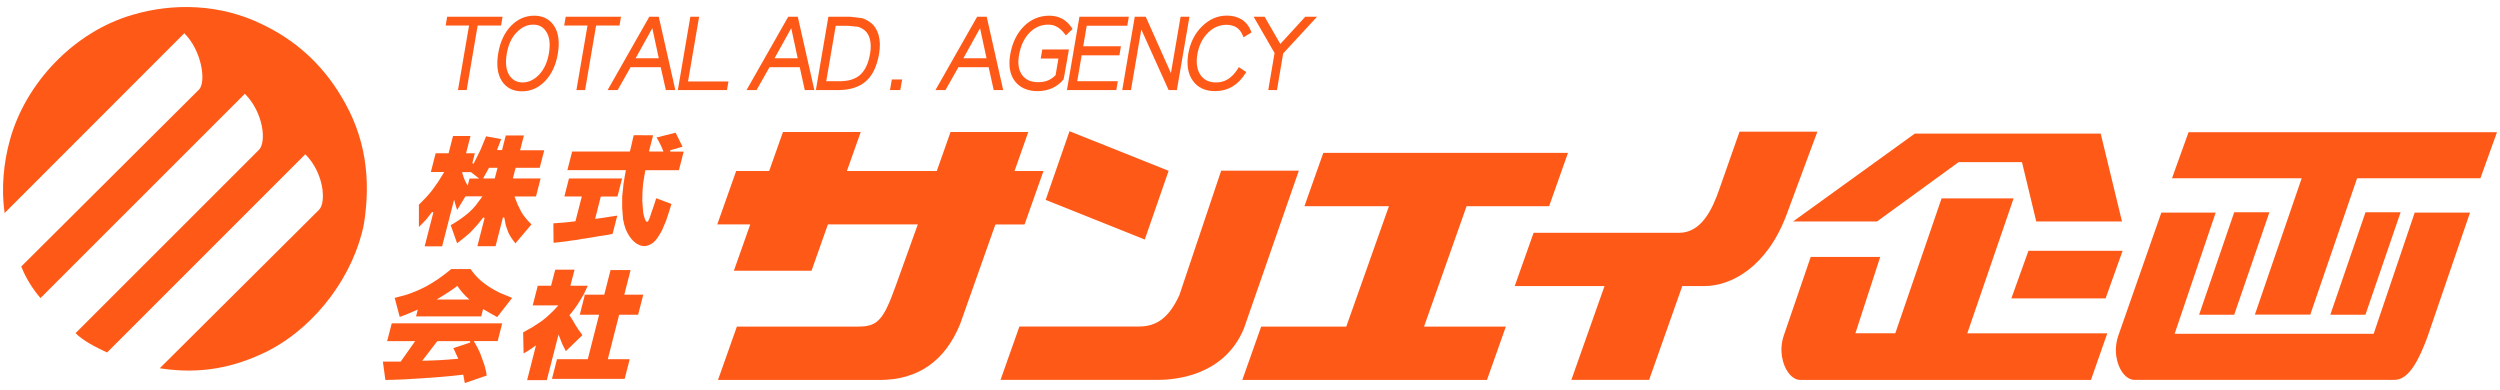
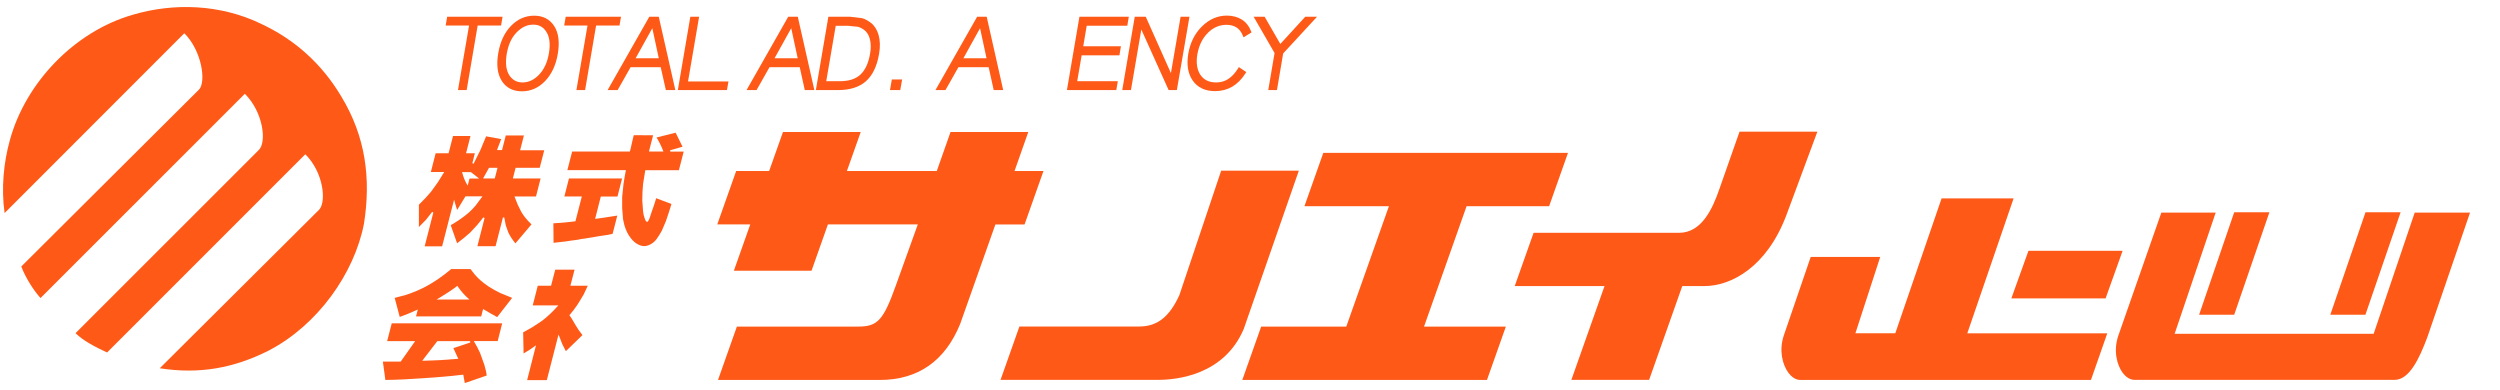
<svg xmlns="http://www.w3.org/2000/svg" width="282" height="44" viewBox="0 0 282 44">
  <path d="M146.52,19.25h-8.77s-4.71,14.02-4.72,14.05c-1.14,2.47-2.5,3.53-4.54,3.53h-13.5l-2.13,6.02h17.74c2.19,0,7.51-.56,9.7-5.76l6.21-17.84Z" style="fill:#ff5917;stroke-width:0px" />
-   <polygon points="131.82 19.27 120.64 14.8 120.54 15.09 117.95 22.55 129.13 27.02 131.82 19.27" style="fill:#ff5917;stroke-width:0px" />
  <path d="M165.43,23.26h9.31l2.13-6.02h-27.6l-2.13,6.02h9.53c-.26.74-4.67,13.21-4.81,13.58h-9.6l-2.13,6.02h27.6l2.13-6.02h-9.23c.26-.74,4.68-13.21,4.8-13.58Z" style="fill:#ff5917;stroke-width:0px" />
  <path d="M204.99,14.85h-8.77l-2.28,6.49c-.79,2.29-2.03,4.92-4.54,4.92h-16.41l-2.13,6.01h10.13c-.26.73-3.74,10.58-3.74,10.58h8.77s3.61-10.2,3.74-10.58h2.48c3.01,0,7.03-2.1,9.26-7.99l3.5-9.43Z" style="fill:#ff5917;stroke-width:0px" />
  <path d="M272.38,23.98s-4.5,13.28-4.63,13.67h-22.45c.25-.74,4.63-13.67,4.63-13.67h-6.13l-4.85,13.87c-.6,1.75-.13,3.33.45,4.15.4.55.88.85,1.38.85h29.33c1.67,0,2.8-2.43,3.69-4.8l4.82-14.07h-6.23Z" style="fill:#ff5917;stroke-width:0px" />
-   <path d="M281.24,14.91h-34.37l-1.87,5.2h14.63c-.25.75-5.28,15.38-5.28,15.38h6.25s5.14-14.99,5.28-15.38h13.91l1.87-5.2h-.42Z" style="fill:#ff5917;stroke-width:0px" />
  <polygon points="270.38 23.94 266.83 23.94 262.86 35.5 266.82 35.5 270.79 23.94 270.38 23.94" style="fill:#ff5917;stroke-width:0px" />
  <polygon points="255.99 23.94 255.57 23.94 252.02 23.94 248.06 35.5 252.02 35.5 255.99 23.94" style="fill:#ff5917;stroke-width:0px" />
-   <path d="M211.73,24.98s9.05-6.58,9.2-6.69h7.15c.1.42,1.61,6.69,1.61,6.69h9.67l-2.4-9.91h-20.97l-13.73,9.91h9.48Z" style="fill:#ff5917;stroke-width:0px" />
  <polygon points="228.81 28.29 226.88 33.66 237.51 33.66 239.43 28.29 239.02 28.29 228.81 28.29" style="fill:#ff5917;stroke-width:0px" />
  <path d="M227.15,22.38h-8.14s-5.09,14.82-5.22,15.21h-4.5c.23-.71,2.8-8.61,2.8-8.61h-7.84l-3.02,8.81c-.61,1.77-.13,3.37.46,4.2.4.56.89.87,1.39.87h32.78l1.84-5.26h-15.79c.26-.74,5.22-15.21,5.22-15.21Z" style="fill:#ff5917;stroke-width:0px" />
  <path d="M117.74,19.29h-3.3c.23-.65,1.55-4.4,1.55-4.4h-8.77s-1.42,4.04-1.55,4.4h-10.14c.23-.65,1.56-4.4,1.56-4.4h-8.77s-1.43,4.04-1.56,4.4h-3.72l-2.13,6.02h3.72c-.24.68-1.85,5.23-1.85,5.23h8.76s1.72-4.86,1.85-5.23h10.14c-.25.71-2.47,6.87-2.47,6.87-1.42,3.96-2.06,4.66-4.28,4.66h-13.66l-2.13,6.02h18.23c4.32,0,7.37-2.12,9.08-6.3,0,0,3.84-10.86,3.98-11.24h3.29l2.13-6.02Z" style="fill:#ff5917;stroke-width:0px" />
  <path d="M29.4,2.66C24.85.48,19.61.29,14.96,1.67,8.43,3.55,2.89,9.29,1.11,15.82c-.69,2.47-.99,5.44-.59,8.21L20.79,3.75c1.98,1.98,2.47,5.44,1.68,6.33L2.4,30.06c.49,1.29,1.38,2.68,2.17,3.56L27.62,10.58c2.08,2.08,2.48,5.44,1.58,6.33l-20.68,20.67c.89.89,2.28,1.58,3.56,2.18l22.36-22.36c2.08,2.08,2.37,5.34,1.58,6.23l-18,17.91c4.45.69,8.31,0,12.26-1.98,5.54-2.87,9.69-8.7,10.78-14.35.79-5.04.2-9.79-2.57-14.34-2.18-3.66-5.24-6.43-9.1-8.21Z" style="fill:#ff5917;stroke-width:0px" />
  <path d="M53.11,19.42h-.99l.03.1c.13.48.3.9.51,1.25l.1.16s.17-.69.2-.79h1.09l-.91-.71h-.03ZM59.09,15.3c-.04.17-.42,1.65-.42,1.65h2.72c-.04.17-.48,1.87-.51,1.98h-2.72l-.31,1.2h3.13c-.04.17-.49,1.92-.52,2.03h-2.43l.37.93.39.79c.27.47.66.95,1.16,1.43-.08.1-1.7,2-1.81,2.14-.34-.41-.61-.82-.8-1.22l-.29-.82-.17-.88h-.15s-.8,3.12-.83,3.24h-2.05c.05-.18.81-3.18.81-3.18l-.14-.07-.35.44s-.36.44-.36.44c0,0-.78.84-.78.84-.34.32-.85.72-1.47,1.2-.06-.18-.68-1.93-.72-2.04.74-.42,1.44-.9,2.05-1.43.27-.24.53-.51.77-.8l.76-1.02h-.16s-1.76,0-1.76,0c0,0-.78,1.3-.93,1.53-.05-.14-.12-.34-.12-.34l-.23-.82s-1.32,5.16-1.35,5.27h-1.97c.05-.18.98-3.82.98-3.82l-.14-.06-.68.87s-.55.57-.81.83c0-.33,0-2.47,0-2.52.53-.51,1.02-1.03,1.45-1.57l.71-.99.7-1.13h-1.51c.04-.17.51-2.01.54-2.11h1.46s.47-1.84.5-1.95h1.97c-.05.18-.5,1.95-.5,1.95h.99c-.04.16-.28,1.12-.28,1.12l.14.06.78-1.57s.51-1.24.63-1.52c.11.02,1.54.28,1.7.31-.05.14-.47,1.24-.47,1.24h.11s.46,0,.46,0c0,0,.39-1.54.42-1.65h2.05ZM56.02,18.93h-.86l-.67,1.2h.13s1.19,0,1.19,0l.31-1.2h-.1Z" style="fill:#ff5917;stroke-width:0px" />
  <path d="M70.17,20.14c-.04.17-.49,1.92-.52,2.03h-1.88l-.64,2.52,1.02-.14s.43-.07.43-.07c0,0,.46-.07.46-.07,0,0,.43-.07.59-.09-.05.2-.5,1.97-.53,2.06-.46.1-.97.19-1.53.26,0,0-.8.14-.8.14,0,0-.2.03-.2.03l-.2.03s-.4.07-.4.07c0,0-.4.05-.4.05,0,0-.39.08-.39.08l-.35.05-.34.04-.72.11s-1.04.12-1.33.15c0-.16-.02-2.07-.02-2.2.13,0,.87-.06.87-.06,0,0,.46-.04.46-.04l.48-.05.68-.08.72-2.8h-1.97c.05-.17.49-1.92.52-2.03h6Z" style="fill:#ff5917;stroke-width:0px" />
  <path d="M76.21,14.98c.04.07.13.25.13.25,0,0,.51,1.03.65,1.32-.16.04-1.4.4-1.4.4l.02.15h1.51c-.04.17-.51,1.99-.54,2.1h-3.79l-.25,1.53c-.06.59-.09,1.2-.09,1.83v.09s.09,1.2.09,1.2c.03.28.08.51.15.69.06.22.13.37.23.45l.03.03h.07c.06-.02.12-.08.21-.32l.03-.05s.26-.79.26-.79l.14-.39s.13-.38.13-.38c0,0,.2-.61.23-.73.14.05,1.6.61,1.72.65-.04.12-.29.93-.29.93,0,0-.33.99-.33.99l-.45,1.06c-.2.37-.4.7-.61.98-.24.33-.57.58-.97.72-.37.13-.74.09-1.12-.12-.3-.15-.57-.39-.81-.7-.43-.54-.73-1.26-.88-2.14,0,0-.1-1.25-.1-1.25v-1.28l.15-1.44s.12-.75.12-.75l.15-.82s-6.41,0-6.6,0c.05-.17.51-1.99.54-2.1h6.51l.11-.43.22-.98s.09-.34.11-.43c.11,0,2.01.01,2.18.01-.05.17-.47,1.83-.47,1.83h.1s1.53,0,1.53,0l-.04-.11c-.22-.55-.46-1.04-.73-1.47.18-.04,2.03-.52,2.14-.54Z" style="fill:#ff5917;stroke-width:0px" />
  <path d="M51.52,32.3c-.55.42-1.24.87-2.04,1.35l-.25.14h3.73l-.16-.14c-.38-.33-.78-.78-1.17-1.34l-.05-.07-.06.05ZM53.07,30.35c.04.06.46.59.46.59.41.49.94.95,1.59,1.38.4.26.84.51,1.32.74,0,0,1.02.41,1.33.54-.11.15-1.61,2.08-1.69,2.17-.1-.06-.73-.41-.73-.41l-.86-.5s-.19.73-.21.83h-7.35c.04-.14.2-.78.2-.78l-.15.07c-.68.31-1.31.57-1.89.77-.04-.15-.53-2.01-.57-2.15.11-.03.53-.14.53-.14,0,0,.62-.16.62-.16.82-.25,1.63-.59,2.42-1.01.89-.48,1.84-1.13,2.81-1.94h2.16ZM56.65,36.46c-.04.17-.49,1.91-.51,2.01h-2.7l.07.12c.23.37.44.78.64,1.22l.48,1.33s.17.64.17.64c0,0,.06.3.06.3,0,0,.03.19.04.28-.11.04-2.31.79-2.47.85,0-.06-.02-.11-.02-.11,0,0-.07-.38-.07-.38,0,0-.08-.45-.08-.45h-.07c-1.51.18-2.99.3-4.41.39-1.48.11-2.93.18-4.31.2-.02-.12-.26-1.91-.28-2.07h2.01l.02-.03,1.61-2.28h-.15s-2.83,0-3.01,0c.04-.17.49-1.91.52-2.01h12.46ZM49.37,38.48h-.04l-1.7,2.21h.16s.95-.03.95-.03c0,0,.94-.04.94-.04,0,0,2.02-.15,2.02-.15l-.05-.1s-.45-.96-.51-1.1c.15-.05,1.91-.64,1.91-.64l-.03-.15h-3.66Z" style="fill:#ff5917;stroke-width:0px" />
  <path d="M64.81,30.42c-.05.17-.47,1.81-.47,1.81h1.96c-.06.13-.47,1-.47,1.01,0,0-.01,0-.01,0l-.35.59-.36.58c-.28.41-.56.78-.84,1.1l-.04.04.31.47.39.67c.18.31.44.69.77,1.11-.09.09-1.73,1.67-1.87,1.81-.08-.15-.39-.76-.39-.76,0,0-.35-.89-.35-.89l-.09-.22-.06.23s-1.23,4.79-1.26,4.91h-2.22c.05-.19,1-3.93,1-3.93l-.18.13c-.34.26-.75.52-1.22.79,0-.23-.05-2.3-.05-2.38.08-.05,1.07-.6,1.07-.6l1.07-.71c.56-.43,1.14-.96,1.71-1.6l.12-.13h-2.89c.04-.17.54-2.11.57-2.22h1.5s.44-1.71.47-1.81h2.17Z" style="fill:#ff5917;stroke-width:0px" />
-   <path d="M71.13,30.46c-.05.18-.71,2.78-.71,2.78h2.14c-.04.18-.55,2.16-.58,2.26h-2.14l-1.28,5.02h2.47c-.04.17-.54,2.11-.57,2.22h-8.2c.05-.18.54-2.11.57-2.22h3.47l1.28-5.02h-2.18c.04-.18.56-2.21.56-2.21,0,0-.1-.04-.12-.05h2.32s.68-2.67.71-2.78h2.27Z" style="fill:#ff5917;stroke-width:0px" />
  <path d="M56.69,1.89h-6.25l-.17.99h2.64c-.08.45-1.25,7.28-1.25,7.28h.98s1.18-6.96,1.24-7.28h2.64l.17-.99Z" style="fill:#ff5917;stroke-width:0px" />
  <path d="M60.25,1.77c-.99,0-1.86.38-2.61,1.15-.73.75-1.22,1.79-1.44,3.09-.22,1.3-.09,2.35.4,3.12.5.78,1.27,1.17,2.27,1.17s1.86-.38,2.6-1.14c.74-.76,1.23-1.8,1.45-3.09.22-1.31.09-2.35-.4-3.12-.51-.79-1.27-1.18-2.26-1.18ZM58.96,9.3c-.67,0-1.17-.28-1.52-.83-.36-.58-.45-1.38-.28-2.4.18-1.04.54-1.83,1.12-2.42.56-.58,1.17-.87,1.86-.87s1.15.27,1.5.83c.36.57.45,1.37.28,2.39-.17,1.02-.55,1.84-1.12,2.43-.56.58-1.18.87-1.85.87Z" style="fill:#ff5917;stroke-width:0px" />
  <path d="M70.06,1.89h-6.25l-.17.99h2.63c-.08.45-1.25,7.28-1.25,7.28h.98s1.19-6.96,1.24-7.28h2.64l.17-.99Z" style="fill:#ff5917;stroke-width:0px" />
  <path d="M74.16,1.89h-.92l-4.7,8.27h1.13s1.35-2.38,1.46-2.58h3.4c.06.28.58,2.58.58,2.58h1.07l-1.87-8.27h-.16ZM74.31,6.57h-2.61c.26-.46,1.5-2.7,1.88-3.39.16.76.65,3.01.73,3.39Z" style="fill:#ff5917;stroke-width:0px" />
  <path d="M78.85,1.89h-.98l-1.41,8.27h5.54l.17-.97h-4.56c.07-.45,1.25-7.3,1.25-7.3Z" style="fill:#ff5917;stroke-width:0px" />
  <path d="M89.82,1.89h-.91l-4.7,8.27h1.13s1.35-2.38,1.46-2.58h3.41c.06.28.57,2.58.57,2.58h1.08l-1.87-8.27h-.16ZM89.98,6.57h-2.61c.25-.46,1.5-2.7,1.88-3.39.17.75.65,3.01.73,3.39Z" style="fill:#ff5917;stroke-width:0px" />
  <path d="M98.26,2.6c-.31-.25-.65-.44-1.01-.55l-1.34-.16h-2.47l-1.41,8.27h2.51c1.33,0,2.38-.33,3.13-.99.75-.66,1.25-1.69,1.49-3.09.14-.81.12-1.53-.06-2.15-.16-.55-.43-.99-.82-1.33ZM94.73,9.16h-1.53c.08-.43,1.01-5.95,1.07-6.25h1.39l1.11.11c.28.08.55.22.81.44.25.23.43.53.53.91.07.25.11.53.11.84,0,.25-.02.52-.07.81-.18,1.09-.55,1.89-1.1,2.4-.53.49-1.31.74-2.31.74Z" style="fill:#ff5917;stroke-width:0px" />
  <polygon points="100.6 8.96 100.39 10.16 101.55 10.16 101.76 8.96 101.52 8.96 100.6 8.96" style="fill:#ff5917;stroke-width:0px" />
  <path d="M111.13,1.89h-.91l-4.7,8.27h1.13s1.35-2.38,1.46-2.58h3.41c.06.28.57,2.58.57,2.58h1.07l-1.86-8.27h-.16ZM111.28,6.57h-2.61c.25-.46,1.5-2.7,1.88-3.39.16.75.65,3.01.73,3.39Z" style="fill:#ff5917;stroke-width:0px" />
-   <path d="M120.58,5.58h-3.01l-.18,1.02h2c-.06.36-.3,1.75-.32,1.88-.26.25-.54.46-.85.59-.31.13-.68.2-1.1.2-.82,0-1.43-.26-1.82-.8-.4-.54-.52-1.29-.36-2.22.18-1.08.58-1.94,1.18-2.55.59-.61,1.3-.92,2.12-.92.37,0,.71.08.99.25.29.16.58.42.86.78l.14.18.76-.72-.1-.14c-.3-.45-.66-.79-1.08-1.02-.43-.23-.92-.34-1.45-.34-1.1,0-2.07.4-2.87,1.2-.79.79-1.31,1.86-1.54,3.19-.21,1.27-.03,2.27.53,3,.57.74,1.44,1.12,2.57,1.12.6,0,1.15-.12,1.65-.34.49-.23.92-.56,1.27-.99.04-.09.56-3.13.56-3.13l.04-.24Z" style="fill:#ff5917;stroke-width:0px" />
  <path d="M122.59,2.9h4.57l.17-1.01h-5.57l-1.41,8.27h5.57l.17-1h-4.58c.07-.39.45-2.64.5-2.92h4.26l.17-1.02h-4.25c.06-.37.35-2.04.39-2.31Z" style="fill:#ff5917;stroke-width:0px" />
  <path d="M133.91,1.89h-.74s-.92,5.41-1.09,6.36c-.06-.15-2.84-6.36-2.84-6.36h-1.24l-1.41,8.27h.98s1-5.85,1.17-6.83l3.08,6.83h.93l1.42-8.27h-.24Z" style="fill:#ff5917;stroke-width:0px" />
  <path d="M136.25,3.7c.6-.6,1.31-.9,2.09-.9.44,0,.83.1,1.13.29.3.19.54.49.71.9l.09.22.9-.55-.06-.16c-.22-.56-.56-.99-1.03-1.29-.46-.29-1.03-.45-1.69-.45-1.05,0-1.99.41-2.81,1.22-.81.8-1.33,1.84-1.54,3.07-.21,1.25-.04,2.27.5,3.04.55.79,1.4,1.19,2.52,1.19.71,0,1.35-.17,1.92-.49.56-.33,1.07-.83,1.49-1.49l.11-.17-.84-.56-.11.18c-.33.53-.7.91-1.1,1.17-.39.25-.84.38-1.34.38-.81,0-1.39-.28-1.78-.85-.39-.58-.51-1.37-.35-2.32.18-1,.57-1.82,1.19-2.42Z" style="fill:#ff5917;stroke-width:0px" />
  <path d="M148.1,1.89h-.87s-2.48,2.71-2.81,3.07c-.24-.41-1.77-3.07-1.77-3.07h-1.24s2.3,3.97,2.36,4.09c-.03.14-.71,4.18-.71,4.18h.98s.68-4.02.7-4.13c.08-.09,3.82-4.14,3.82-4.14h-.47Z" style="fill:#ff5917;stroke-width:0px" />
  <rect width="282" height="44" style="fill:none;stroke-width:0px" />
</svg>